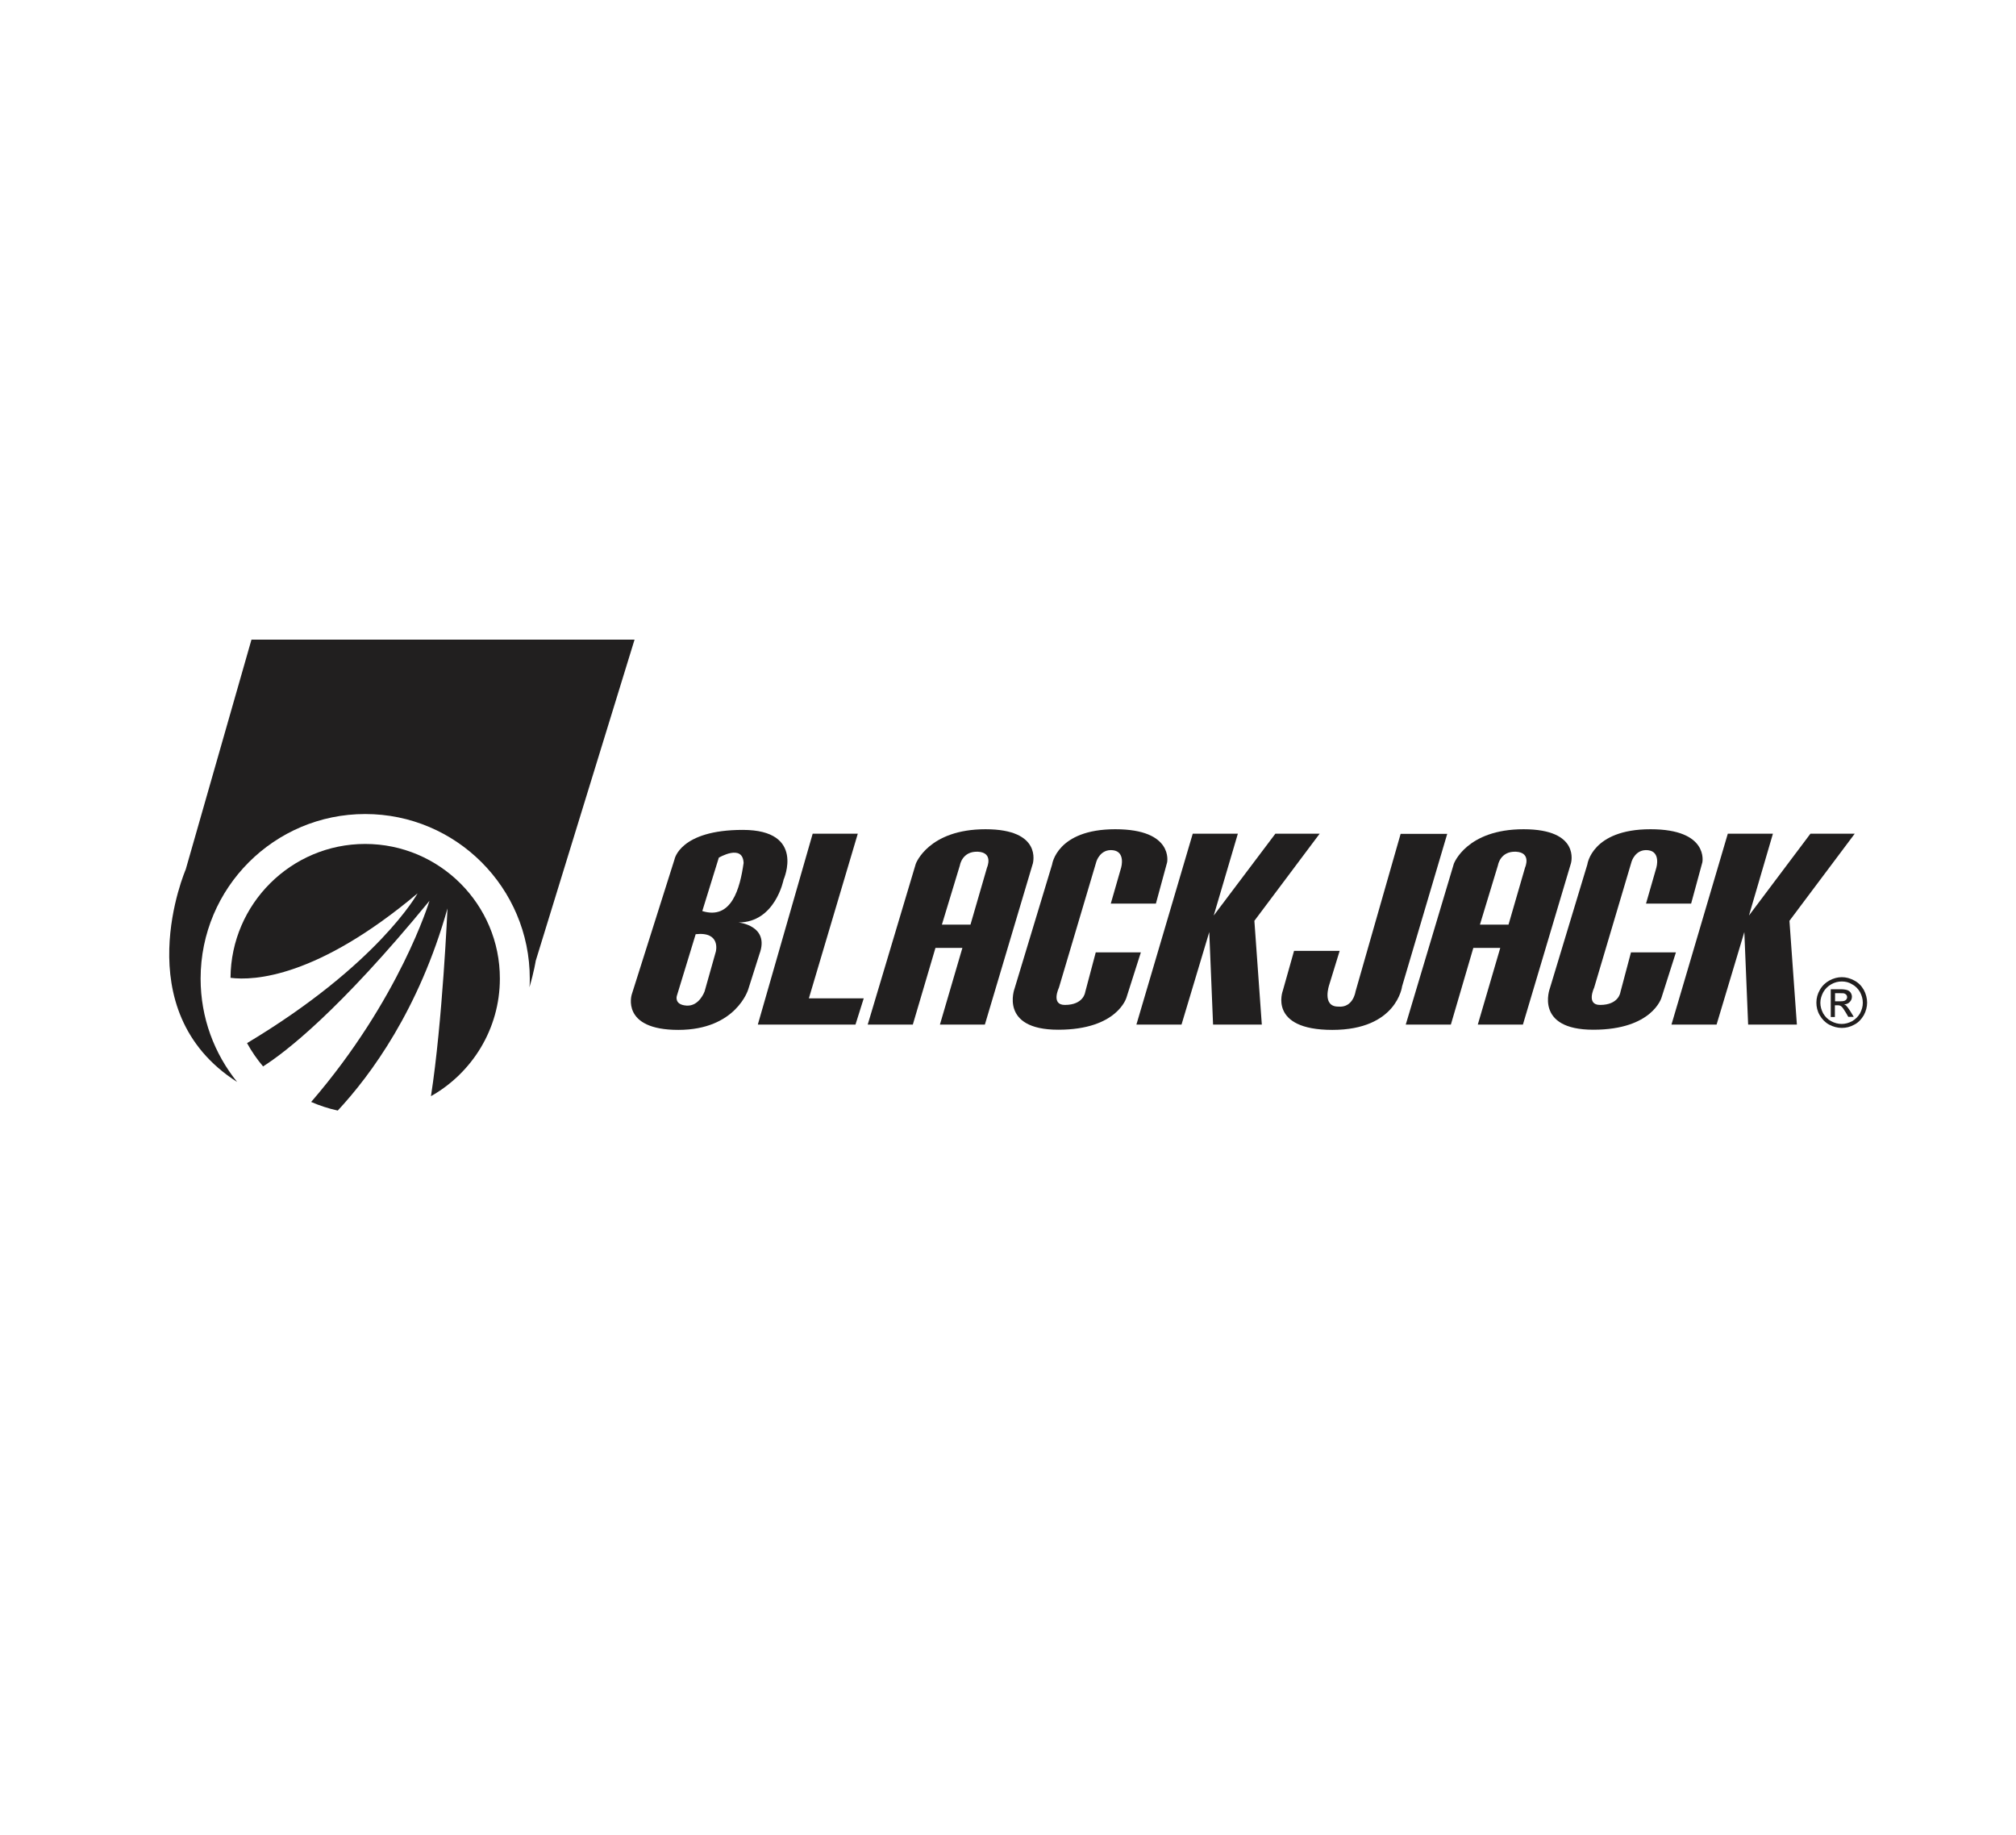
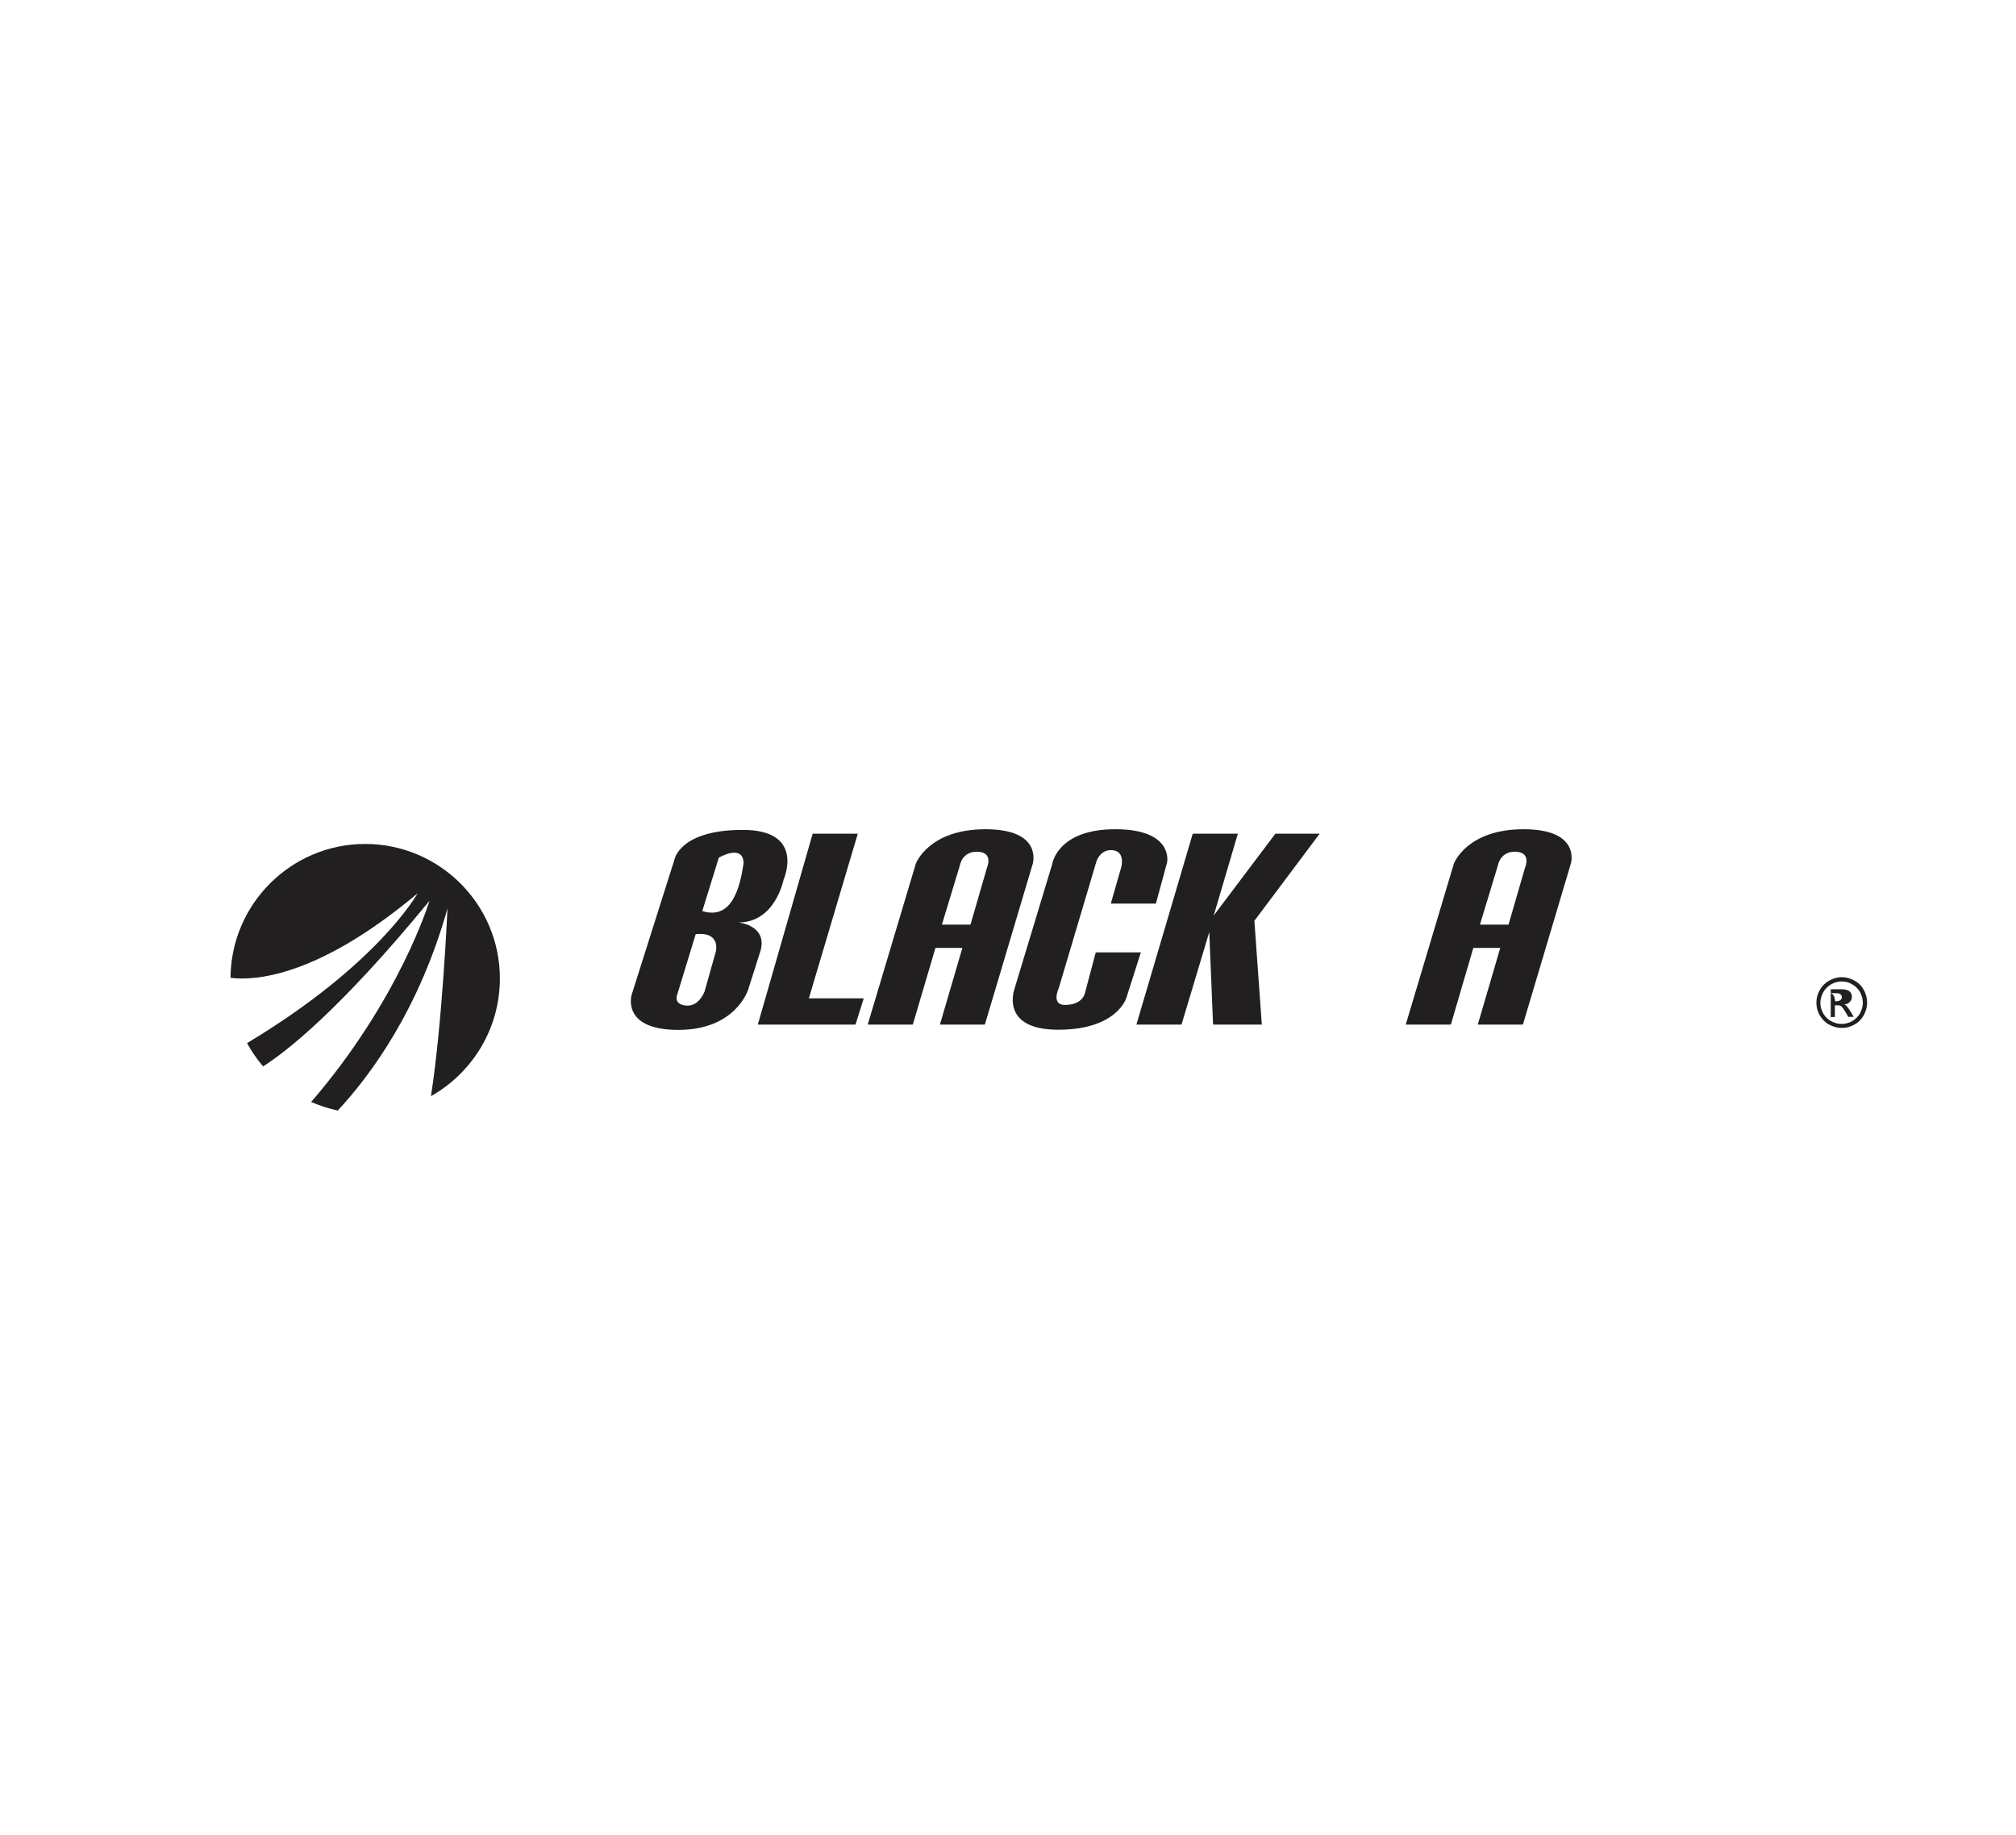
<svg xmlns="http://www.w3.org/2000/svg" version="1.1" id="Capa_1" x="0px" y="0px" viewBox="0 0 122 111" style="enable-background:new 0 0 122 111;" xml:space="preserve">
  <style type="text/css">
	.st0{fill:#211F1F;}
	.st1{fill-rule:evenodd;clip-rule:evenodd;fill:#211F1F;}
</style>
  <g>
    <path class="st0" d="M44.95,50.21c-3.81,0-4.13,1.78-4.13,1.78l-2.59,8.18c0,0-0.68,2.14,2.82,2.14s4.23-2.45,4.23-2.45l0.68-2.14   c0.64-1.73-1.27-1.91-1.27-1.91c2.23,0,2.73-2.59,2.73-2.59S48.77,50.21,44.95,50.21 M43.32,57.57l-0.68,2.41   c0,0-0.32,0.91-1.09,0.86s-0.59-0.59-0.59-0.59l1.14-3.73C43.64,56.35,43.32,57.57,43.32,57.57 M42.5,55.12l1-3.23   c0,0,1.45-0.86,1.5,0.32C44.78,53.76,44.27,55.67,42.5,55.12" />
    <polygon class="st0" points="49.18,50.44 45.86,61.99 51.77,61.99 52.27,60.4 48.95,60.4 51.91,50.44  " />
    <path class="st0" d="M59.64,50.17c-3.46,0-4.22,2.09-4.22,2.09l-2.91,9.73h2.73l1.37-4.64h1.63l-1.36,4.64h2.72l2.91-9.77   C62.5,52.21,63.09,50.17,59.64,50.17 M59.73,52.49l-1,3.45H57l1.09-3.59c0,0,0.13-0.86,1.09-0.82   C60.14,51.58,59.73,52.49,59.73,52.49" />
    <path class="st0" d="M92.2,50.17c-3.46,0-4.22,2.09-4.22,2.09l-2.91,9.73h2.73l1.36-4.64h1.63l-1.36,4.64h2.73l2.91-9.77   C95.07,52.21,95.66,50.17,92.2,50.17 M92.29,52.49l-1,3.45h-1.73l1.09-3.59c0,0,0.13-0.86,1.09-0.82   C92.7,51.58,92.29,52.49,92.29,52.49" />
    <path class="st0" d="M67.22,54.67h2.73l0.68-2.5c0,0,0.41-2-3.14-2c-3.54,0-3.82,2.13-3.82,2.13l-2.27,7.5c0,0-0.95,2.5,2.64,2.5   c3.59,0,4.13-1.95,4.13-1.95l0.87-2.73h-2.73l-0.64,2.41c0,0-0.09,0.77-1.23,0.77c-0.86,0-0.36-1.04-0.36-1.04l2.27-7.64   c0,0,0.23-0.77,1-0.68s0.5,1.04,0.5,1.04L67.22,54.67z" />
    <polygon class="st0" points="68.77,61.99 72.18,50.44 74.91,50.44 73.45,55.39 77.18,50.44 79.86,50.44 75.91,55.71 76.36,61.99    73.41,61.99 73.18,56.39 71.5,61.99  " />
-     <path class="st0" d="M99.61,54.67h2.73l0.68-2.5c0,0,0.41-2-3.14-2s-3.82,2.13-3.82,2.13l-2.27,7.5c0,0-0.95,2.5,2.63,2.5   c3.59,0,4.13-1.95,4.13-1.95l0.87-2.73H98.7l-0.64,2.41c0,0-0.09,0.77-1.23,0.77c-0.86,0-0.36-1.04-0.36-1.04l2.27-7.64   c0,0,0.23-0.77,1-0.68s0.5,1.04,0.5,1.04L99.61,54.67z" />
-     <polygon class="st0" points="101.15,61.99 104.56,50.44 107.29,50.44 105.84,55.39 109.56,50.44 112.24,50.44 108.29,55.71    108.74,61.99 105.79,61.99 105.56,56.39 103.88,61.99  " />
-     <path class="st0" d="M78.31,57.53l-0.68,2.41c0,0-0.91,2.37,3,2.37s4.22-2.64,4.22-2.64l2.73-9.22h-2.82l-2.73,9.54   c0,0-0.14,1-1.05,0.91c-1,0-0.54-1.32-0.54-1.32l0.63-2.05H78.31z" />
-     <path class="st1" d="M111.46,59.12c0.26,0,0.51,0.07,0.75,0.2c0.25,0.13,0.44,0.32,0.58,0.57c0.13,0.24,0.2,0.51,0.2,0.77   c0,0.26-0.07,0.52-0.2,0.76c-0.14,0.24-0.32,0.44-0.57,0.57c-0.25,0.14-0.5,0.2-0.76,0.2c-0.27,0-0.52-0.07-0.77-0.2   c-0.24-0.13-0.43-0.33-0.57-0.57c-0.14-0.24-0.2-0.5-0.2-0.76c0-0.27,0.07-0.53,0.21-0.77c0.14-0.25,0.34-0.44,0.58-0.57   C110.95,59.19,111.2,59.12,111.46,59.12 M111.46,59.38c-0.22,0-0.43,0.05-0.64,0.17c-0.2,0.11-0.36,0.27-0.48,0.47   c-0.11,0.21-0.18,0.42-0.18,0.65c0,0.22,0.06,0.43,0.17,0.64c0.12,0.2,0.27,0.36,0.48,0.47c0.2,0.11,0.42,0.17,0.64,0.17   s0.43-0.06,0.64-0.17c0.2-0.12,0.36-0.28,0.47-0.47c0.11-0.21,0.17-0.42,0.17-0.64c0-0.23-0.06-0.44-0.17-0.65   c-0.12-0.2-0.27-0.36-0.48-0.47C111.89,59.43,111.68,59.38,111.46,59.38 M110.79,61.51v-1.66h0.57c0.19,0,0.33,0.02,0.42,0.05   s0.16,0.08,0.21,0.15c0.05,0.08,0.08,0.16,0.08,0.25c0,0.12-0.04,0.23-0.13,0.32c-0.08,0.09-0.2,0.14-0.34,0.15   c0.06,0.02,0.11,0.05,0.14,0.09c0.06,0.07,0.15,0.18,0.24,0.33l0.2,0.33h-0.33l-0.15-0.26c-0.12-0.2-0.21-0.33-0.28-0.38   c-0.05-0.04-0.12-0.06-0.22-0.06h-0.16v0.71h-0.25V61.51z M111.05,60.58h0.32c0.16,0,0.26-0.02,0.32-0.07s0.09-0.11,0.09-0.18   c0-0.05-0.01-0.09-0.04-0.13s-0.07-0.07-0.12-0.09s-0.14-0.02-0.26-0.02h-0.31C111.05,60.09,111.05,60.58,111.05,60.58z" />
+     <path class="st1" d="M111.46,59.12c0.26,0,0.51,0.07,0.75,0.2c0.25,0.13,0.44,0.32,0.58,0.57c0.13,0.24,0.2,0.51,0.2,0.77   c0,0.26-0.07,0.52-0.2,0.76c-0.14,0.24-0.32,0.44-0.57,0.57c-0.25,0.14-0.5,0.2-0.76,0.2c-0.27,0-0.52-0.07-0.77-0.2   c-0.24-0.13-0.43-0.33-0.57-0.57c-0.14-0.24-0.2-0.5-0.2-0.76c0-0.27,0.07-0.53,0.21-0.77c0.14-0.25,0.34-0.44,0.58-0.57   C110.95,59.19,111.2,59.12,111.46,59.12 M111.46,59.38c-0.22,0-0.43,0.05-0.64,0.17c-0.2,0.11-0.36,0.27-0.48,0.47   c-0.11,0.21-0.18,0.42-0.18,0.65c0,0.22,0.06,0.43,0.17,0.64c0.12,0.2,0.27,0.36,0.48,0.47c0.2,0.11,0.42,0.17,0.64,0.17   s0.43-0.06,0.64-0.17c0.2-0.12,0.36-0.28,0.47-0.47c0.11-0.21,0.17-0.42,0.17-0.64c0-0.23-0.06-0.44-0.17-0.65   c-0.12-0.2-0.27-0.36-0.48-0.47C111.89,59.43,111.68,59.38,111.46,59.38 M110.79,61.51v-1.66h0.57c0.19,0,0.33,0.02,0.42,0.05   s0.16,0.08,0.21,0.15c0.05,0.08,0.08,0.16,0.08,0.25c0,0.12-0.04,0.23-0.13,0.32c-0.08,0.09-0.2,0.14-0.34,0.15   c0.06,0.02,0.11,0.05,0.14,0.09c0.06,0.07,0.15,0.18,0.24,0.33l0.2,0.33h-0.33l-0.15-0.26c-0.12-0.2-0.21-0.33-0.28-0.38   c-0.05-0.04-0.12-0.06-0.22-0.06h-0.16v0.71h-0.25V61.51z M111.05,60.58c0.16,0,0.26-0.02,0.32-0.07s0.09-0.11,0.09-0.18   c0-0.05-0.01-0.09-0.04-0.13s-0.07-0.07-0.12-0.09s-0.14-0.02-0.26-0.02h-0.31C111.05,60.09,111.05,60.58,111.05,60.58z" />
    <path class="st0" d="M22.1,51.06c-4.48,0-8.12,3.63-8.15,8.1c1.42,0.18,5.24-0.01,11.32-5.11c0,0-2.36,4.29-10.32,9.06   c0.28,0.51,0.6,0.97,0.97,1.41c1.34-0.85,4.59-3.34,10.07-10.02c0,0-1.79,5.95-7.16,12.17c0.51,0.22,1.05,0.4,1.61,0.52   c2-2.15,4.92-6.11,6.64-12.23c0,0-0.3,6.86-1,11.36c2.48-1.4,4.17-4.06,4.17-7.11C30.26,54.72,26.6,51.06,22.1,51.06" />
-     <path class="st0" d="M15.22,38.69L11.24,52.6c0,0-3.69,8.52,3.11,12.86c-1.38-1.71-2.21-3.88-2.21-6.25c0-5.5,4.46-9.96,9.96-9.96   s9.96,4.46,9.96,9.96c0,0.17,0,0.35-0.02,0.52c0.28-0.95,0.38-1.6,0.38-1.6L38.4,38.7H15.22V38.69z" />
  </g>
</svg>